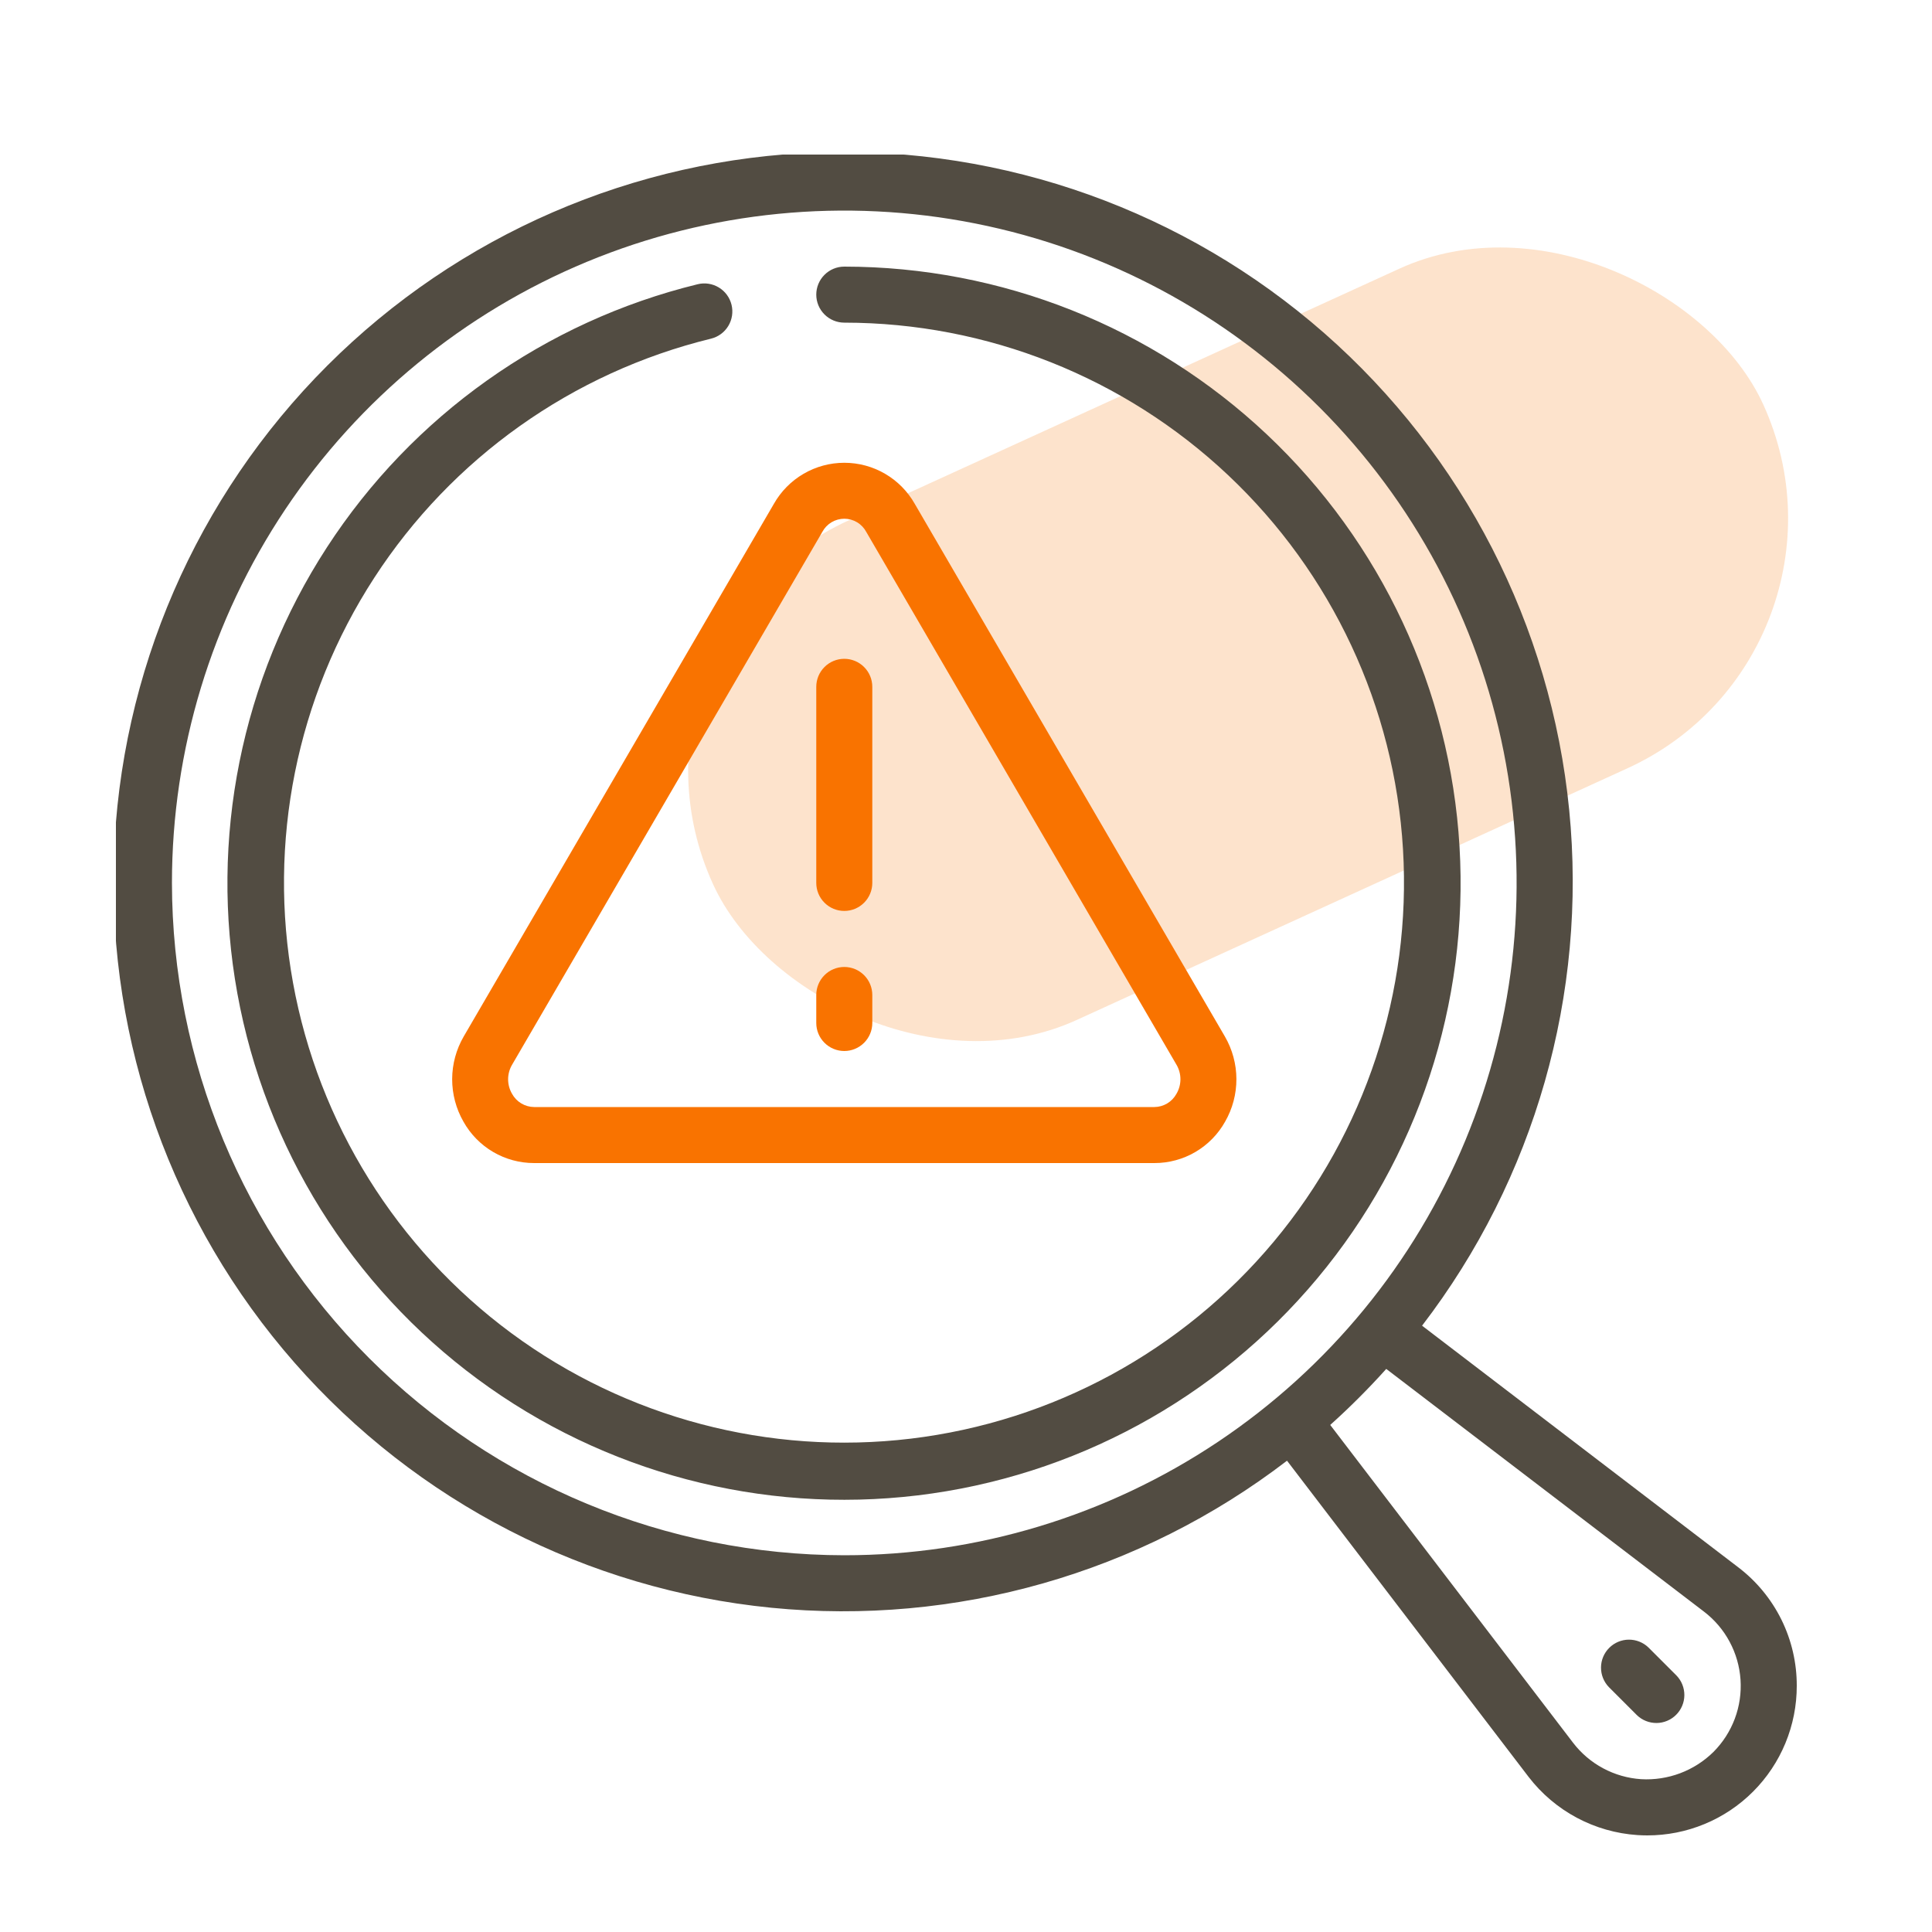
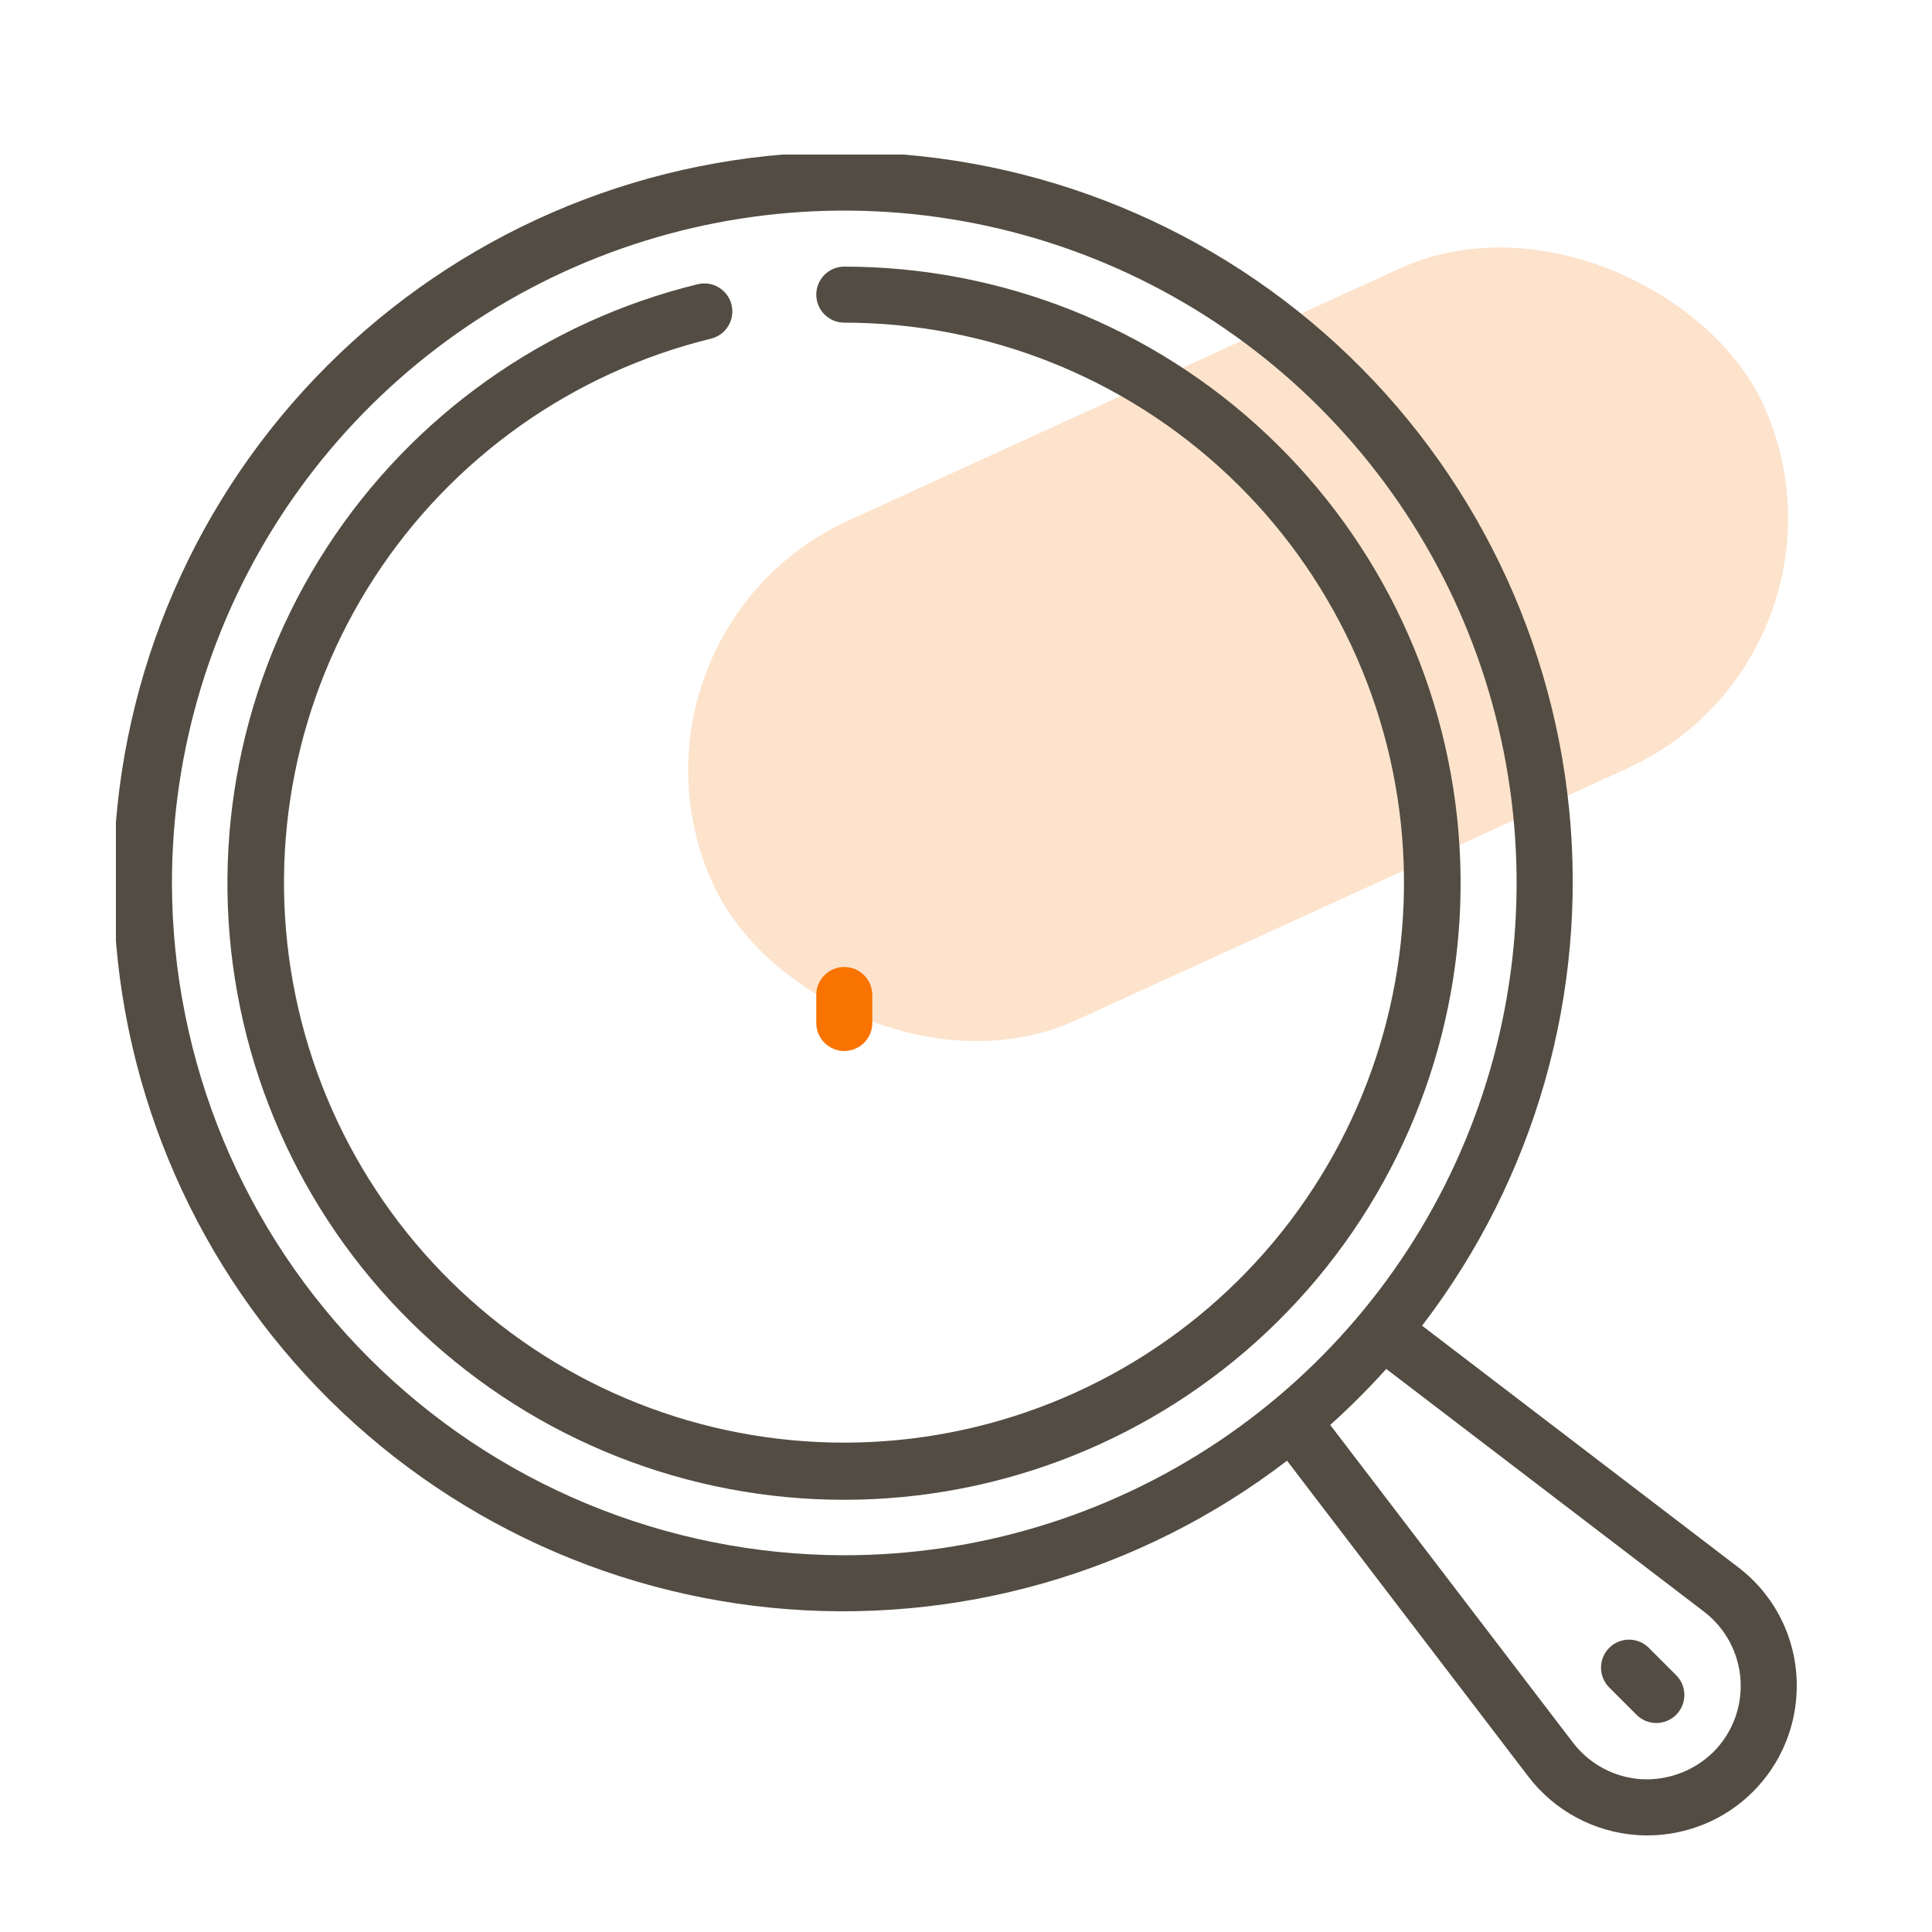
<svg xmlns="http://www.w3.org/2000/svg" width="100" height="100" viewBox="0 0 100 100" fill="none">
  <rect x="31" y="32.841" width="59.761" height="28.427" rx="14.213" transform="rotate(-24.561 31 32.841)" fill="#F97300" fill-opacity="0.2" />
  <g clip-path="url(#clip0_34_11233)">
    <path d="M89.965 81.118L73.606 68.617C79.441 61.01 82.163 51.468 81.222 41.927C80.281 32.386 75.746 23.56 68.538 17.239C61.329 10.919 51.986 7.576 42.404 7.89C32.822 8.203 23.718 12.149 16.938 18.928C10.158 25.706 6.21 34.81 5.895 44.392C5.579 53.974 8.92 63.317 15.239 70.527C21.558 77.737 30.383 82.273 39.924 83.217C49.465 84.16 59.007 81.439 66.616 75.606L79.119 91.971C79.79 92.844 80.639 93.564 81.611 94.084C82.582 94.603 83.652 94.909 84.751 94.983C84.92 94.994 85.09 95 85.26 95C86.277 95.001 87.284 94.802 88.224 94.413C89.164 94.025 90.017 93.455 90.737 92.735C91.456 92.016 92.026 91.162 92.414 90.222C92.802 89.283 93.002 88.275 93 87.258C93.004 86.07 92.731 84.897 92.205 83.831C91.678 82.766 90.912 81.837 89.965 81.118ZM8.9 45.7C8.9 38.817 10.941 32.089 14.765 26.366C18.589 20.643 24.024 16.183 30.383 13.549C36.742 10.915 43.739 10.226 50.489 11.569C57.24 12.911 63.441 16.226 68.307 21.093C73.174 25.96 76.489 32.16 77.831 38.911C79.174 45.661 78.485 52.658 75.851 59.017C73.217 65.376 68.757 70.811 63.034 74.635C57.311 78.459 50.583 80.5 43.7 80.5C34.474 80.489 25.628 76.819 19.105 70.296C12.581 63.772 8.911 54.926 8.9 45.7ZM88.686 90.682C88.195 91.165 87.608 91.54 86.963 91.783C86.318 92.025 85.629 92.13 84.941 92.09C84.254 92.044 83.585 91.852 82.978 91.527C82.371 91.202 81.841 90.751 81.422 90.205L68.852 73.755C69.87 72.841 70.838 71.873 71.752 70.855L88.201 83.42C88.748 83.839 89.2 84.369 89.525 84.977C89.851 85.584 90.043 86.254 90.089 86.941C90.135 87.629 90.034 88.318 89.792 88.963C89.55 89.608 89.173 90.194 88.686 90.682Z" fill="#524C42" />
-     <path d="M23.989 58.058C24.353 58.709 24.884 59.25 25.527 59.627C26.17 60.003 26.902 60.201 27.647 60.2H59.753C60.498 60.201 61.23 60.003 61.873 59.627C62.516 59.25 63.047 58.709 63.411 58.058C63.797 57.387 63.998 56.626 63.996 55.852C63.994 55.078 63.788 54.318 63.4 53.649L47.351 26.084C46.986 25.438 46.456 24.899 45.815 24.525C45.174 24.15 44.445 23.953 43.702 23.953C42.96 23.953 42.23 24.15 41.589 24.525C40.948 24.899 40.418 25.438 40.053 26.084L24.002 53.647C23.613 54.317 23.407 55.077 23.404 55.851C23.402 56.625 23.604 57.387 23.989 58.058ZM26.507 55.108L42.565 27.529C42.675 27.323 42.84 27.151 43.041 27.031C43.241 26.912 43.471 26.849 43.704 26.849C43.938 26.85 44.167 26.915 44.367 27.035C44.567 27.156 44.73 27.329 44.84 27.536L60.894 55.109C61.028 55.337 61.099 55.597 61.099 55.862C61.099 56.126 61.028 56.386 60.894 56.614C60.782 56.82 60.617 56.992 60.416 57.113C60.215 57.233 59.986 57.298 59.752 57.3H27.647C27.413 57.298 27.183 57.233 26.982 57.113C26.781 56.992 26.615 56.82 26.503 56.614C26.369 56.385 26.299 56.125 26.3 55.86C26.301 55.595 26.372 55.336 26.507 55.108Z" fill="#F97300" />
    <path d="M43.7 13.8C43.315 13.8 42.947 13.953 42.675 14.225C42.403 14.497 42.25 14.865 42.25 15.25C42.25 15.635 42.403 16.003 42.675 16.275C42.947 16.547 43.315 16.7 43.7 16.7C51.086 16.704 58.192 19.527 63.567 24.593C68.942 29.66 72.18 36.587 72.619 43.96C73.059 51.333 70.667 58.596 65.933 64.265C61.198 69.934 54.478 73.582 47.145 74.464C39.812 75.345 32.418 73.394 26.475 69.009C20.532 64.623 16.487 58.134 15.166 50.867C13.846 43.6 15.35 36.102 19.371 29.907C23.392 23.711 29.626 19.284 36.801 17.529C37.175 17.438 37.496 17.202 37.696 16.873C37.895 16.544 37.956 16.149 37.864 15.776C37.773 15.402 37.537 15.08 37.208 14.881C36.879 14.681 36.484 14.62 36.111 14.712C28.21 16.642 21.345 21.516 16.917 28.338C12.489 35.16 10.832 43.414 12.285 51.416C13.738 59.418 18.191 66.564 24.735 71.393C31.279 76.222 39.419 78.371 47.494 77.401C55.569 76.431 62.968 72.414 68.181 66.172C73.395 59.93 76.028 51.933 75.544 43.814C75.059 35.696 71.494 28.069 65.576 22.49C59.657 16.912 51.833 13.804 43.7 13.8Z" fill="#524C42" />
    <path d="M85.325 85.275C85.052 85.011 84.685 84.865 84.305 84.868C83.925 84.871 83.561 85.024 83.293 85.293C83.024 85.561 82.871 85.925 82.868 86.305C82.865 86.685 83.011 87.052 83.275 87.325L84.725 88.775C84.998 89.039 85.365 89.185 85.745 89.182C86.125 89.179 86.489 89.026 86.757 88.757C87.026 88.489 87.179 88.125 87.182 87.745C87.185 87.365 87.039 86.998 86.775 86.725L85.325 85.275Z" fill="#524C42" />
-     <path d="M43.7 47.15C44.085 47.15 44.453 46.997 44.725 46.725C44.997 46.453 45.15 46.085 45.15 45.7V35.55C45.15 35.165 44.997 34.797 44.725 34.525C44.453 34.253 44.085 34.1 43.7 34.1C43.315 34.1 42.947 34.253 42.675 34.525C42.403 34.797 42.25 35.165 42.25 35.55V45.7C42.25 46.085 42.403 46.453 42.675 46.725C42.947 46.997 43.315 47.15 43.7 47.15Z" fill="#F97300" />
    <path d="M43.7 54.4C44.085 54.4 44.453 54.247 44.725 53.975C44.997 53.703 45.15 53.335 45.15 52.95V51.5C45.15 51.115 44.997 50.747 44.725 50.475C44.453 50.203 44.085 50.05 43.7 50.05C43.315 50.05 42.947 50.203 42.675 50.475C42.403 50.747 42.25 51.115 42.25 51.5V52.95C42.25 53.335 42.403 53.703 42.675 53.975C42.947 54.247 43.315 54.4 43.7 54.4Z" fill="#F97300" />
  </g>
  <defs>
    <clipPath id="clip0_34_11233">
      <rect width="87" height="87" fill="white" transform="translate(6 8)" />
    </clipPath>
  </defs>
</svg>